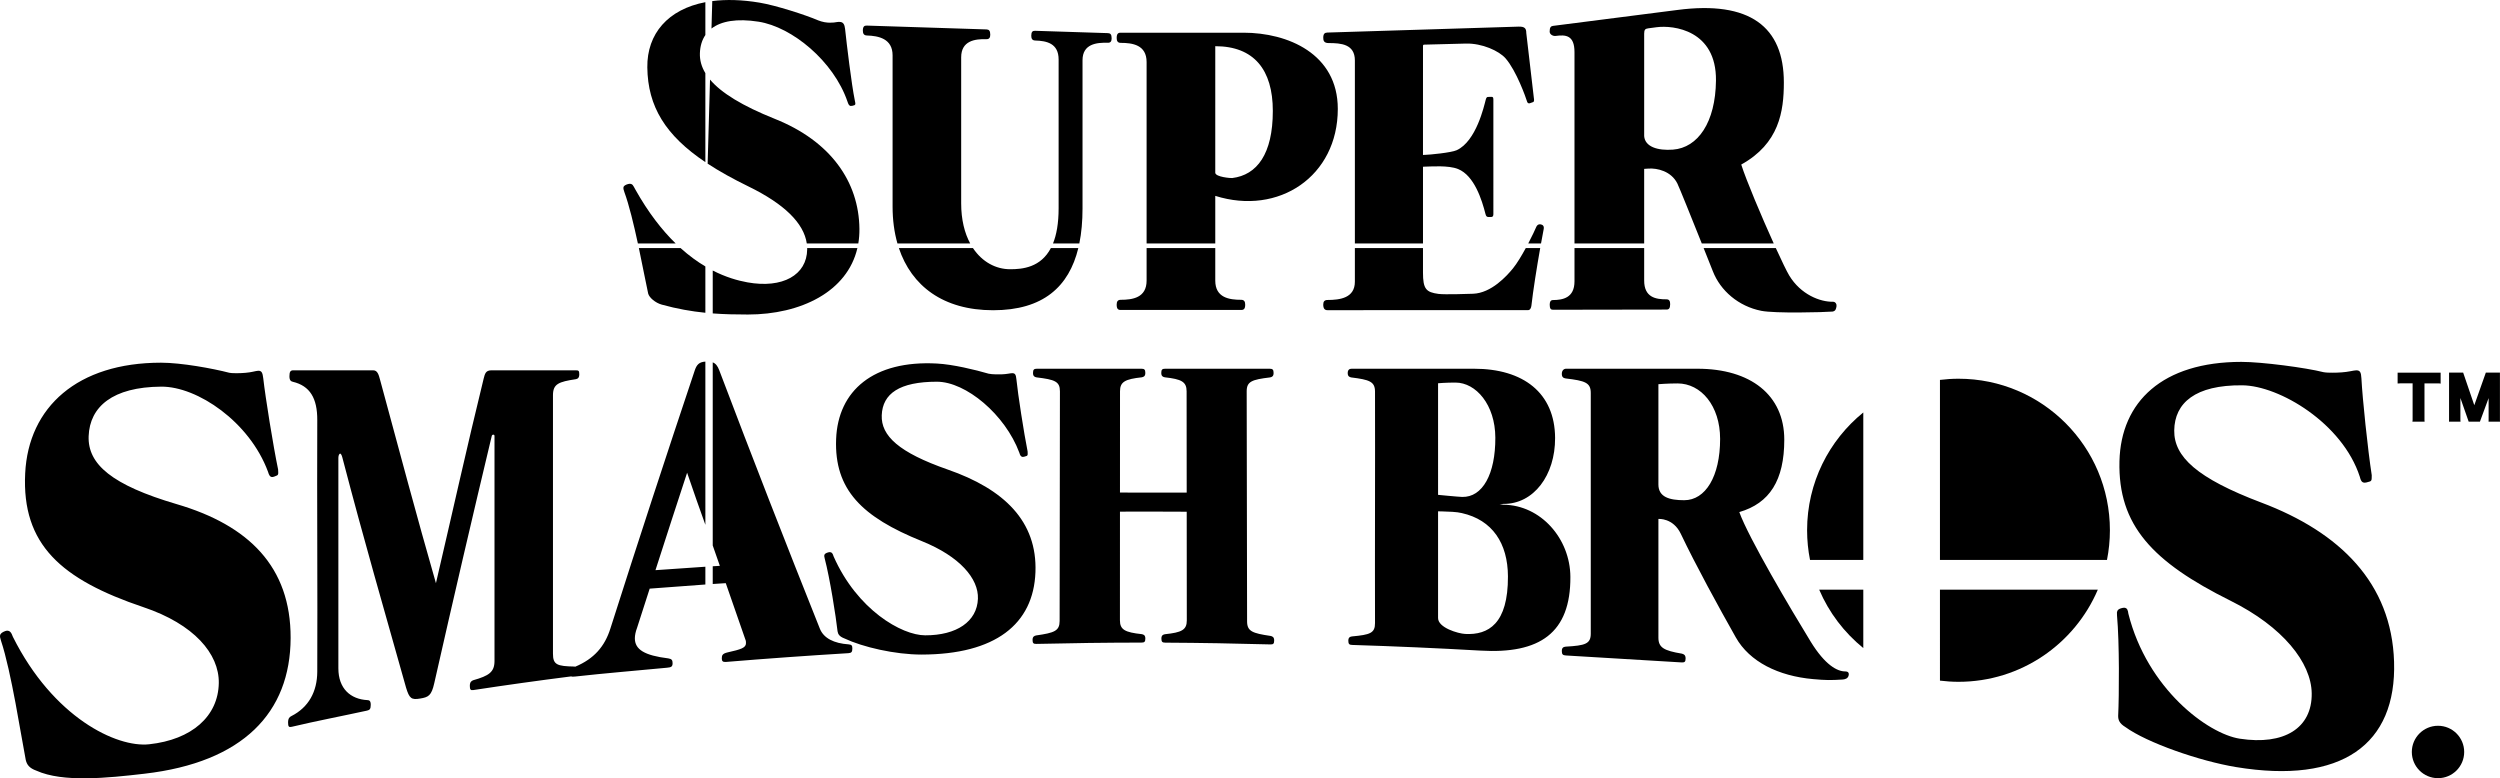
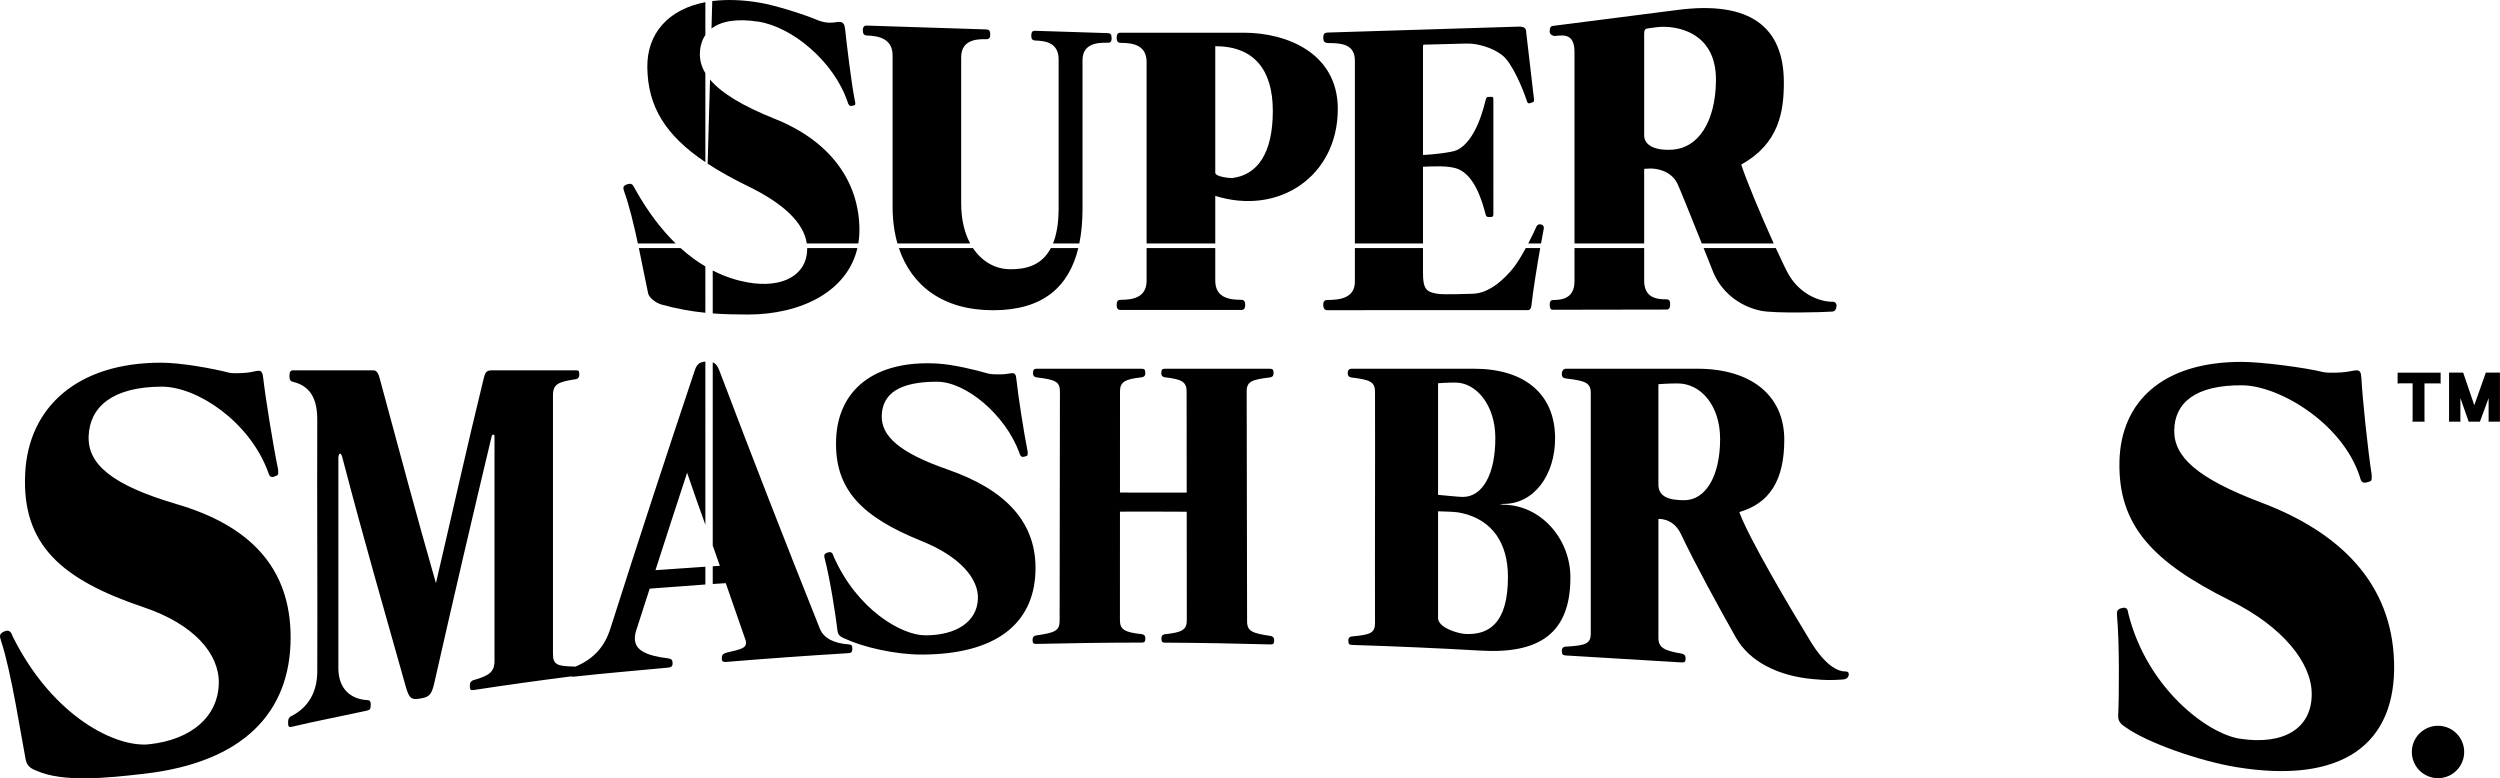
<svg xmlns="http://www.w3.org/2000/svg" version="1.1" x="0px" y="0px" viewBox="0 0 2242 698" style="enable-background:new 0 0 2242 698;" width="2242" height="698" xml:space="preserve">
  <style type="text/css">
	.st0{fill:none;}
</style>
  <g id="キラリン">
    <path d="M928.322,36.336c10.1,0.313,21.051,2.346,21.051,17.054v133.345c0,13.638-1.913,23.898-5.039,31.613   h23.618c1.949-9.568,2.855-20.072,2.855-31.359V53.993c0-14.668,12.731-15.95,22.69-15.642   c2.532,0.079,3.421-1.442,3.421-4.016c0-3.517-1.16-4.557-3.324-4.626l-65.372-2.094   c-2.202-0.07-3.382,0.903-3.382,4.453c0,2.598,0.905,4.188,3.482,4.268L928.322,36.336z M777.415,31.827   c10.476,0.324,23.058,2.822,23.058,17.799v135.6c0,11.864,1.455,22.985,4.353,33.123h65.245   c-5.026-9.285-8.089-21.312-8.089-35.985V51.397c0-14.862,12.35-16.571,22.575-16.255   c2.599,0.081,3.513-1.459,3.513-4.068c0-3.564-1.191-4.618-3.412-4.689l-107.344-3.44   c-2.284-0.073-3.509,0.918-3.509,4.533c0,2.646,0.939,4.266,3.612,4.349L777.415,31.827z M942.424,222.475   c-9.084,17.283-25.198,19.027-36.76,18.971c-12.594-0.061-24.818-6.495-33.117-18.971h-66.442   c11.317,33.871,39.64,55.734,84.513,55.745c44.971,0.011,68.037-21.245,76.416-55.745h-24.61H942.424z    M1005.056,38.443c10.532,0,23.215,1.773,23.215,17.185V218.348h61.582v-42.69   c56.822,17.895,109.886-17.449,109.886-77.998c0-49.597-45.017-68.331-84.493-68.331l-110.292,0.003   c-2.293,0-3.522,1.058-3.522,4.765c0,2.715,0.943,4.346,3.624,4.346V38.443z M1141.467,99.47   c0,38.651-14.177,57.496-36.451,60.205c-1.188,0.145-14.748-0.881-15.164-4.674V41.432   C1124.534,41.432,1141.467,62.495,1141.467,99.47L1141.467,99.47z M1113.068,268.863   c-10.532,0-23.215-1.776-23.215-17.188v-29.2h-61.582v29.2c0,15.412-12.683,17.188-23.215,17.188   c-2.68,0-3.624,1.632-3.624,4.346c0,3.708,1.229,4.765,3.522,4.765l108.217-0.003   c2.293,0,3.522-1.055,3.522-4.762C1116.691,270.495,1115.748,268.863,1113.068,268.863L1113.068,268.863z    M1643.744,270.605c-11.288,0.238-28.827-6.353-39.199-23.596c-2.182-3.628-6.67-12.898-11.987-24.533h-64.744   c4.763,11.928,8.338,20.929,8.338,20.929c6.753,17.246,22.866,31.273,43.356,35.338   c12.323,2.444,56.044,1.314,63.871,0.681c2.958-0.464,3.19-2.611,3.591-4.624   c0.341-1.708-0.68-4.246-3.227-4.192L1643.744,270.605z M1494.54,268.439   c-9.509,0.061-20.144-1.637-20.049-17.024v-28.939h-62.489v29.891c-0.022,14.889-10.662,16.669-19.279,16.724   c-2.18,0.014-2.946,1.574-2.946,4.161c0.001,3.531,0.998,4.536,2.862,4.533l101.923-0.172   c2.081-0.004,3.207-1.069,3.237-4.808c0.022-2.739-0.824-4.381-3.259-4.366L1494.54,268.439z M1395.127,32.225   c8.773-1.19,16.898-0.865,16.875,14.525V218.348h62.489v-66.899l3.845-0.26c7.944-0.537,20.407,2.335,25.906,13.342   c1.733,3.469,13.223,32.049,21.924,53.817h64.516c-11.02-24.369-24.7-56.765-29.131-70.782   c33.988-18.828,38.209-47.573,38.209-73.619c0-49.97-30.529-73.512-95.517-65.007l-111.596,14.277   c-1.9,0.267-2.916,1.456-2.916,5.121c0.001,2.682,3.176,4.188,5.396,3.888V32.225z M1478.07,25.417l7.427-0.989   c15.308-2.038,53.878,2.585,53.383,47.817c-0.41,37.559-16.205,60.244-38.571,61.938   c-13.683,1.036-25.126-2.544-25.819-12.14v-91.889c0.021-3.451,0.875-4.378,3.579-4.738L1478.07,25.417z    M1191.547,38.623c11.121,0,23.505,0.928,23.505,15.593v164.132h61.086v-68.812   c0.459-0.046,0.999-0.077,1.657-0.085c5.496-0.064,21.051-1.399,29.781,2.128   c14.578,5.889,21.411,27.701,24.617,40.381c0.548,2.17,1.304,2.639,2.728,2.651l2.598-0.029   c1.257-0.097,1.737-1.005,1.737-2.536V89.848c0-1.548,0.069-3.043-1.705-2.999l-3.127,0.077   c-1.066,0.026-1.561,0.794-2.038,2.599c-1.448,5.483-8.476,37.14-26.034,45.179   c-4.861,2.225-24.415,4.108-28.558,4.183c-0.63,0.011-1.179,0.044-1.656,0.056V41.354   c0-0.997,0.273-1.292,1.227-1.321l37.207-0.965c14.515-0.378,29.786,6.56,35.644,13.286   c9.717,11.155,18.212,35.201,19.308,38.853c0.445,1.486,1.49,1.592,2.344,1.415l3.038-1.071   c1.175-0.499,0.854-2.488,0.641-3.797l-6.783-58.21c0-3.9-1.235-5.848-6.915-5.667l-171.447,5.319   c-2.416,0.077-3.71,1.122-3.71,4.637c0,2.574,0.608,4.79,4.857,4.79L1191.547,38.623z M1381.884,201.252   c-1.099-0.247-3.133-0.396-4.396,2.755c-0.729,1.818-3.453,7.631-6.965,14.341h11.464   c0.851-4.748,1.659-9.098,2.369-12.755C1385.027,202.413,1383.191,201.543,1381.884,201.252L1381.884,201.252z    M1356.829,240.693c-5.484,6.73-19.425,22.199-35.843,22.744c-3.618,0.12-25.392,0.885-30.952,0.139   c-11.097-1.496-13.896-4.347-13.896-19.126v-21.975h-61.086v30.159c0,14.665-13.427,16.373-24.543,16.39   c-2.824,0.004-3.817,1.553-3.817,4.126c0,3.515,1.294,5.016,3.71,5.015l179.976-0.044   c1.876-0.001,2.764-2.004,3.007-4.088c1.462-13.187,4.84-34.328,7.871-51.556h-12.934   c-3.681,6.762-7.881,13.787-11.492,18.218L1356.829,240.693z" />
-     <path d="M1631.447,528.809c8.76,20.557,22.448,38.494,39.557,52.367v-52.367H1631.447z M1671.005,369.9   c-30.732,24.914-50.398,62.972-50.398,105.634c0,9.12,0.915,18.02,2.627,26.634h47.771V369.9z M1889.536,502.168   c1.711-8.613,2.627-17.513,2.627-26.634c0-75.051-60.797-135.894-135.782-135.894c-5.634,0-11.178,0.389-16.63,1.054   v161.474H1889.536z M1739.751,610.39c5.452,0.667,10.996,1.053,16.63,1.053c56.092,0,104.234-34.056,124.946-82.634   h-141.575V610.39z" />
    <path d="M2188.756,334.18h-38.572v9.741c0.69-0.081,1.46-0.122,2.312-0.122h11.133v32.939   c0,0.447-0.06,0.914-0.181,1.401h10.95c-0.082-0.527-0.122-1.015-0.122-1.461v-32.878h12.047   c0.932,0,1.743,0.082,2.433,0.243v-9.863L2188.756,334.18z M2241.94,376.738v-42.558h-12.655l-10.342,29.224   l-9.978-29.224h-12.655v42.558c0,0.447-0.021,0.914-0.06,1.401h10.343c-0.083-0.527-0.122-1.015-0.122-1.461   v-19.788l7.423,21.249h10.099l7.788-21.127v19.666c0,0.487-0.021,0.975-0.061,1.461H2242   c-0.041-0.487-0.06-0.954-0.06-1.401L2241.94,376.738z" />
    <path class="st0" d="M632.571,222.475h6.609v-4.127" />
    <path d="M694.937,106.628c-29.152-11.666-48.049-23.232-58.184-35.249l-2.145,75.375   c10.538,6.912,22.721,13.675,36.65,20.473c32.093,15.664,49.618,32.857,52.267,51.121h46.211   c0.698-4.166,1.043-8.527,0.996-13.085c-0.433-42.362-25.922-78.736-75.795-98.635L694.937,106.628z    M632.571,145.403V65.595c-3.514-5.799-5.099-11.722-4.906-17.826c0.201-6.366,1.848-11.868,4.906-16.349V1.953   c-33.509,6.426-52.392,28.265-52.053,58.427c0.397,35.318,16.47,61.129,52.053,85.022V145.403z M638.055,25.614   c8.691-6.728,22.796-9.21,42.233-6.157c30.049,4.721,67.311,35.363,79.704,71.582   c0.706,2.063,1.288,3.845,2.972,3.985c0.556,0.046,2.595-0.297,3.345-0.709c1.116-0.614,0.885-1.381,0.273-4.349   c-2.935-14.246-7.282-50.55-8.711-64.035c-0.455-4.04-1.64-5.746-3.862-6.188   c-2.334-0.464-4.514,0.374-6.195,0.444c-2.808,0.21-4.625,0.31-8.368-0.289   c-2.03-0.324-3.877-0.999-5.646-1.622c-11.371-4.904-37.951-13.455-52.625-15.912   c-15.789-2.643-29.996-3.008-42.419-1.404l-0.701,24.654V25.614z M559.915,172.211   c4.241,11.517,8.466,29.083,12.138,46.137h33.892c-12.212-11.895-24.55-27.642-36.223-48.497   c-2.011-3.593-2.311-4.936-5.053-5.038c-0.787-0.025-1.9,0.378-3.014,0.78c-1.839,0.826-2.89,1.681-2.546,3.92   c0.137,0.893,0.667,1.804,0.805,2.698L559.915,172.211z M723.865,222.475c0.009,0.399,0.023,0.798,0.018,1.198   c-0.291,23.012-22.07,35.211-53.562,29.544c-8.902-1.602-19.568-4.696-31.142-10.621v38.478   c10.25,0.773,20.559,0.988,31.495,0.988c47.608-0.001,89.196-20.553,98.238-59.587L723.865,222.475   L723.865,222.475z M632.571,238.949c-7.198-4.261-14.669-9.653-22.227-16.474h-37.41   c3.538,16.736,6.495,32.452,8.35,40.807c0.942,3.578,6.387,8.305,12.204,9.911   c13.821,3.817,26.499,6.037,39.083,7.301L632.571,238.949L632.571,238.949z M158.47,452.119   c-58.042-17.095-79.941-35.764-78.973-61.013c1.011-26.363,21.468-44.071,65.111-44.365   c32.355-0.217,79.196,31.513,95.739,76.33c0.905,3.061,1.75,4.809,4.043,4.734   c0.759-0.025,1.879-0.508,2.999-0.985c1.881-0.504,2.223-1.4,2.136-3.162c-0.042-0.878-0.083-1.758-0.127-2.646   c-4.443-21.373-11.386-64.598-13.311-81.713c-0.611-5.11-1.444-6.816-4.449-6.806c-1.13,0-2.615,0.426-4.863,0.868   c-3.742,0.857-9.037,1.308-13.979,1.321c-2.671,0.009-4.961,0.017-7.276-0.409   c-14.764-3.845-42.983-9.014-61.144-9.014c-74.788,0-118.878,39.701-121.801,99.238   c-3.132,63.835,32.159,95.118,106.106,120.04c45.317,15.218,67.922,41.787,67.528,67.99   c-0.452,29.844-24.219,50.825-62.462,54.941c-29.193,3.146-85.957-23.923-122.189-96.341   c-1.33-3.589-2.451-5.626-5.425-5.535c-0.852,0.031-2.062,0.589-3.272,1.145c-1.996,1.106-3.139,2.184-2.8,4.777   l0.83,3.098c9.199,27.433,18.106,86.04,22.181,106.848c1.001,4.272,3.161,7.39,9.542,9.672   c23.884,10.78,63.684,6.594,97.018,2.724c88.312-10.219,130.78-54.755,130.989-121.688   c0.199-63.951-37.645-101.125-102.15-120.048L158.47,452.119z M849.963,421.106   c-43.796-15.276-59.925-30.256-59.222-48.687c0.741-19.497,16.007-30.099,49.478-30.099   c25.989,0,61.196,29.399,73.941,63.717c0.685,2.336,1.342,3.673,3.205,3.72c0.624,0.018,1.544-0.29,2.464-0.591   c1.541-0.29,1.842-0.945,1.798-2.269c-0.019-0.657-0.033-1.319-0.055-1.985   c-3.255-16.263-8.758-51.535-10.067-64.825c-0.417-3.984-1.082-5.333-3.562-5.429   c-0.936-0.034-2.161,0.246-4.018,0.502c-3.078,0.544-7.41,0.701-11.434,0.537   c-2.169-0.088-4.03-0.165-5.896-0.572c-11.845-3.47-32.099-8.378-46.375-9.107   c-56.867-3.066-88.722,24.271-90.386,67.791c-1.734,45.385,23.209,69.848,76.867,91.481   c33.982,13.694,50.999,33.578,50.307,51.685c-0.777,20.39-19.022,32.849-47.321,32.786   c-21.095-0.043-61.051-22.936-82.143-70.847c-0.711-2.362-1.389-3.718-3.553-3.763   c-0.62-0.014-1.54,0.306-2.449,0.616c-1.522,0.643-2.427,1.295-2.362,2.978l0.393,2.025   c4.724,17.951,10.097,52.273,11.543,65.369c0.416,2.688,1.735,4.714,6.138,6.401   c16.428,7.787,45.414,14.496,69.293,14.481c66.043-0.126,100.268-27.215,102.044-73.831   c1.749-45.708-28.159-74.536-78.626-92.085L849.963,421.106z M599.394,590.452   c-21.585-2.664-30.119-7.998-30.055-18.149c0.016-2.533,0.675-5.852,1.96-9.223   c3.779-11.781,7.553-23.509,11.331-35.19c18.157-1.312,33.334-2.548,49.94-3.711v-15.944   c-15.075,0.972-28.238,2.003-44.757,3.09c10.568-32.466,17.828-55.642,28.383-87.401   c5.879,17.428,11.085,31.957,16.375,46.727V324.284c-5.42,0.357-7.705,2.574-9.466,7.752   c-25.192,75.2-50.43,152.233-75.687,231.576c-5.075,16.151-14.703,27.213-31.547,34.283   c-0.268-0.068-0.55-0.112-0.842-0.141c-15.426-0.303-19.184-1.588-19.127-11.629v-231.813   c0.061-10.031,5.11-11.936,20.545-14.258c1.651-0.381,3.034-1.125,3.052-4.434   c0.018-3.309-0.803-3.528-3.283-3.517c-23.498,0.076-52.04-0.092-75.536,0c-5.231,0.018-5.803,3.193-6.928,7.405   c-15.115,61.749-27.705,118.756-42.803,183.487c-17.554-61.119-32.598-117.816-50.175-182.653   c-1.089-4.019-2.166-8.253-6.02-8.239c-23.957,0.115-47.908-0.126-71.863,0c-2.478,0.011-3.306,1.427-3.323,5.235   c-0.013,3.813,1.353,4.641,3.009,5.044c15.404,3.651,22.032,14.769,21.946,34.314   c-0.318,74.126,0.323,151.529,0,225.685c-0.075,17.899-7.751,31.945-23.139,39.767   c-1.654,0.809-3.027,1.978-3.039,5.782c-0.014,3.812,0.806,4.461,3.274,3.867   c20.856-4.984,46.661-9.943,67.545-14.525c2.47-0.54,3.303-1.531,3.318-5.184   c0.018-3.652-1.349-4.17-2.998-4.227c-15.102-0.8-26.032-10.277-26.032-28.503V410.537   c0-2.482,1.037-3.741,1.587-3.76c0.549-0.021,1.372,1.187,1.906,3.229   c20.743,79.302,36.516,132.888,57.21,206.669c2.97,9.831,4.887,11.068,12.588,9.784   c7.423-1.23,10.183-2.476,12.718-13.835c17.169-75.914,34.352-149.699,51.536-221.621   c0.28-1.539,2.487-1.625,2.479-0.103v201.951c-0.051,9.914-5.028,13.17-19.076,17.164   c-1.657,0.633-3.036,1.606-3.055,5.072c-0.016,3.47,0.802,4.112,3.281,3.733   c29.179-4.449,58.376-8.523,87.597-12.241c0.797,0.346,2.022,0.296,3.82,0.099   c25.508-2.826,56.501-5.444,82.034-7.864c3.815-0.361,5.088-0.834,5.111-4.056   c0.019-2.864-0.933-3.852-3.789-4.305L599.394,590.452z M1139.446,570.306   c-16.371-2.412-21.041-4.141-21.061-13.07c-0.124-68.745-0.238-137.494-0.361-206.239   c-0.013-8.924,4.64-10.566,20.935-12.532c1.746-0.328,3.201-0.988,3.197-3.971   c-0.007-2.982-0.886-3.813-3.501-3.817c-32.111-0.021-61.619,0.004-93.734,0c-2.616-0.003-3.492,0.787-3.489,3.751   c0.002,2.961,1.452,3.62,3.203,3.951c14.845,1.648,19.506,3.96,19.512,12.52   c0.028,30.296,0.048,60.593,0.076,90.892c-22.555-0.102-37.29-0.123-59.838-0.062   c0.01-30.281,0.019-60.564,0.033-90.846c0.004-8.556,4.658-10.866,19.506-12.51   c1.745-0.328,3.203-0.99,3.2-3.949c-0.002-2.961-0.874-3.748-3.49-3.748c-32.113,0.004-61.619-0.018-93.734,0   c-2.62,0.004-3.492,0.823-3.499,3.799c-0.007,2.977,1.448,3.634,3.192,3.966   c16.295,1.966,20.963,3.605,20.944,12.514c-0.089,68.65-0.182,137.294-0.269,205.939   c-0.015,8.921-4.684,10.628-21.055,12.97c-1.749,0.375-3.217,1.07-3.221,4.045   c-0.006,2.974,0.868,3.615,3.498,3.554c32.241-0.751,61.889-1.144,94.136-1.186c2.636,0,3.509-0.658,3.509-3.622   c-0.003-2.956-1.461-3.618-3.216-3.944c-14.9-1.621-19.586-3.876-19.575-12.444   c0.015-32.473,0.025-64.948,0.033-97.422c22.56-0.07,37.3-0.044,59.857,0.072   c0.028,32.494,0.051,64.983,0.079,97.474c0.009,8.575-4.661,10.812-19.569,12.376   c-1.754,0.322-3.219,0.973-3.214,3.93c0.002,2.966,0.878,3.626,3.509,3.639   c32.252,0.175,61.891,0.697,94.134,1.579c2.63,0.073,3.503-0.564,3.494-3.549   c-0.004-2.976-1.467-3.681-3.22-4.061L1139.446,570.306z M761.221,577.89   c-13.355-0.916-22.564-5.477-26.017-14.201c-30.155-75.479-60.213-152.469-90.208-231.708   c-1.466-3.782-3.091-5.973-5.817-7.011v164.211c2.059,5.818,4.173,11.848,6.383,18.264   c-2.183,0.124-4.305,0.249-6.383,0.376v15.904c3.784-0.254,7.665-0.504,11.695-0.751   c5.836,16.873,11.672,33.663,17.513,50.369c0.62,1.348,0.614,2.4,0.61,3.454   c-0.023,4.198-4.48,5.57-16.575,8.285c-4.454,1.065-5.1,2.527-5.117,5.343   c-0.016,2.461,0.939,3.441,3.794,3.2c36.572-3.023,73.163-5.641,109.762-7.86   c2.873-0.177,3.508-1.236,3.525-4.302c0.013-2.391-0.62-3.374-3.166-3.573L761.221,577.89z" />
    <ellipse cx="2186.403" cy="674.37" rx="23.48" ry="23.498" />
    <path d="M2027.921,450.705c-57.659-21.842-78.383-41.073-78.07-64.7c0.327-24.631,18.809-40.862,61.068-40.46   c33.213,0.315,89.856,34.052,105.359,81.998c0.816,3.307,1.66,5.218,4.326,5.344   c0.884,0.045,2.234-0.367,3.574-0.771c2.246-0.367,2.707-1.283,2.745-3.158c0.018-0.939,0.034-1.877,0.054-2.818   c-3.558-22.964-8.335-68.847-9.261-86.864c-0.317-5.378-1.148-7.164-4.601-7.174   c-1.291-0.006-3.022,0.431-5.61,0.873c-4.307,0.867-10.288,1.288-15.806,1.266c-2.958-0.017-5.486-0.025-8.002-0.48   c-15.737-3.996-55.185-9.227-73.593-9.227c-70.649,0-108.055,35.599-109.371,89.081   c-1.414,57.463,29.679,90.34,99.597,125.127c47.018,23.352,72.406,55.535,72.813,82.98   c0.463,31.335-24.816,46.832-64.46,40.75c-28.721-4.397-83.032-44.726-99.965-112.109   c-0.41-3.22-0.97-5.083-3.63-5.359c-0.754-0.078-1.943,0.248-3.132,0.577   c-1.993,0.692-3.226,1.469-3.483,3.697c-0.103,0.891,0.169,1.826,0.064,2.723   c2.219,24.384,1.917,71.687,1.041,89.969c-0.035,3.783,1.203,6.83,6.391,10.01   c19.347,14.097,66.736,30.565,99.283,35.936c94.888,15.67,144.08-20.23,141.749-94.495   c-2.21-70.396-48.371-116.019-119.079-142.717L2027.921,450.705z M1654.672,602.119c-6.861,0-17.819-5.501-30.827-26.663   c-18.063-29.481-55.599-92.871-64.04-116.225c27.203-7.895,40.337-28.497,40.337-64.899   c0-40.178-30.332-63.656-77.863-63.656h-117.887c-1.874,0-3.753,1.501-3.753,4.595   c0,3.09,1.565,3.777,3.44,4.119c17.511,2.063,22.517,3.777,22.517,13.049v215.783   c0,9.271-5.006,10.686-22.517,11.691c-1.875,0.234-3.44,0.83-3.44,3.918c0,3.09,0.941,3.834,3.753,4.001   l103.503,6.219c2.814,0.172,3.751-0.459,3.751-3.55c0-3.088-1.562-3.871-3.438-4.33   c-15.949-2.674-20.948-5.379-20.948-14.307v-106.483c0,0,13.214-1.101,20.091,13.352   c13.412,28.187,33.896,65.579,49.289,92.828c12.41,22.065,38.361,34.655,69.123,37.448   c11.858,1.078,16.049,1.052,26.774,0.391c1.9-0.156,4.701-0.755,5.337-3.729   c0.633-2.967-1.315-3.551-3.201-3.551L1654.672,602.119z M1510.399,448.589c-13.135,0-23.14-2.746-23.14-14.078   V344.542c0,0,8.131-0.687,17.198-0.687c20.951,0,38.147,19.918,38.147,49.791c0,33.653-13.135,54.943-32.205,54.943   V448.589z M1348.266,452.626c-1.341-0.091-3.336-0.428-3.336-0.428s2.769-0.337,3.328-0.309   c27.112,0.278,46.513-25.7,46.351-59.167c-0.2-40.386-28.535-62.09-72.769-62.045h-109.722   c-1.749-0.003-3.492,0.845-3.484,3.828c0.011,2.985,1.469,3.652,3.208,3.985   c16.305,2.024,21.252,3.699,21.272,12.682c0.186,69.204-0.184,138.407,0,207.61   c0.028,8.987-4.37,10.474-20.727,11.962c-1.749,0.281-3.208,0.906-3.203,3.886   c0.006,2.987,0.887,3.675,3.513,3.758c38.283,1.183,76.55,2.87,114.808,5.062   c53.445,3.222,81.068-15.813,80.817-66.096c-0.172-34.312-26.533-64.434-60.056-64.728L1348.266,452.626z    M1289.659,343.701c0,0,7.2-0.643,15.64-0.613c18.333,0.034,35.59,19.797,35.717,49.375   c0.133,32.633-11.432,53.674-29.798,53.179c-3.502-0.091-21.559-1.863-21.559-1.863V343.702V343.701z    M1314.019,568.528c-6.421-0.345-24.33-5.548-24.36-14.261v-95.716c0,0,1.78,0.047,4.117,0.102   c4.957,0.132,12.839,0.344,17.205,1.484c27.425,6.146,41.221,27.111,41.349,56.744   c0.182,42.605-17.575,52.729-38.311,51.648H1314.019z" />
  </g>
</svg>